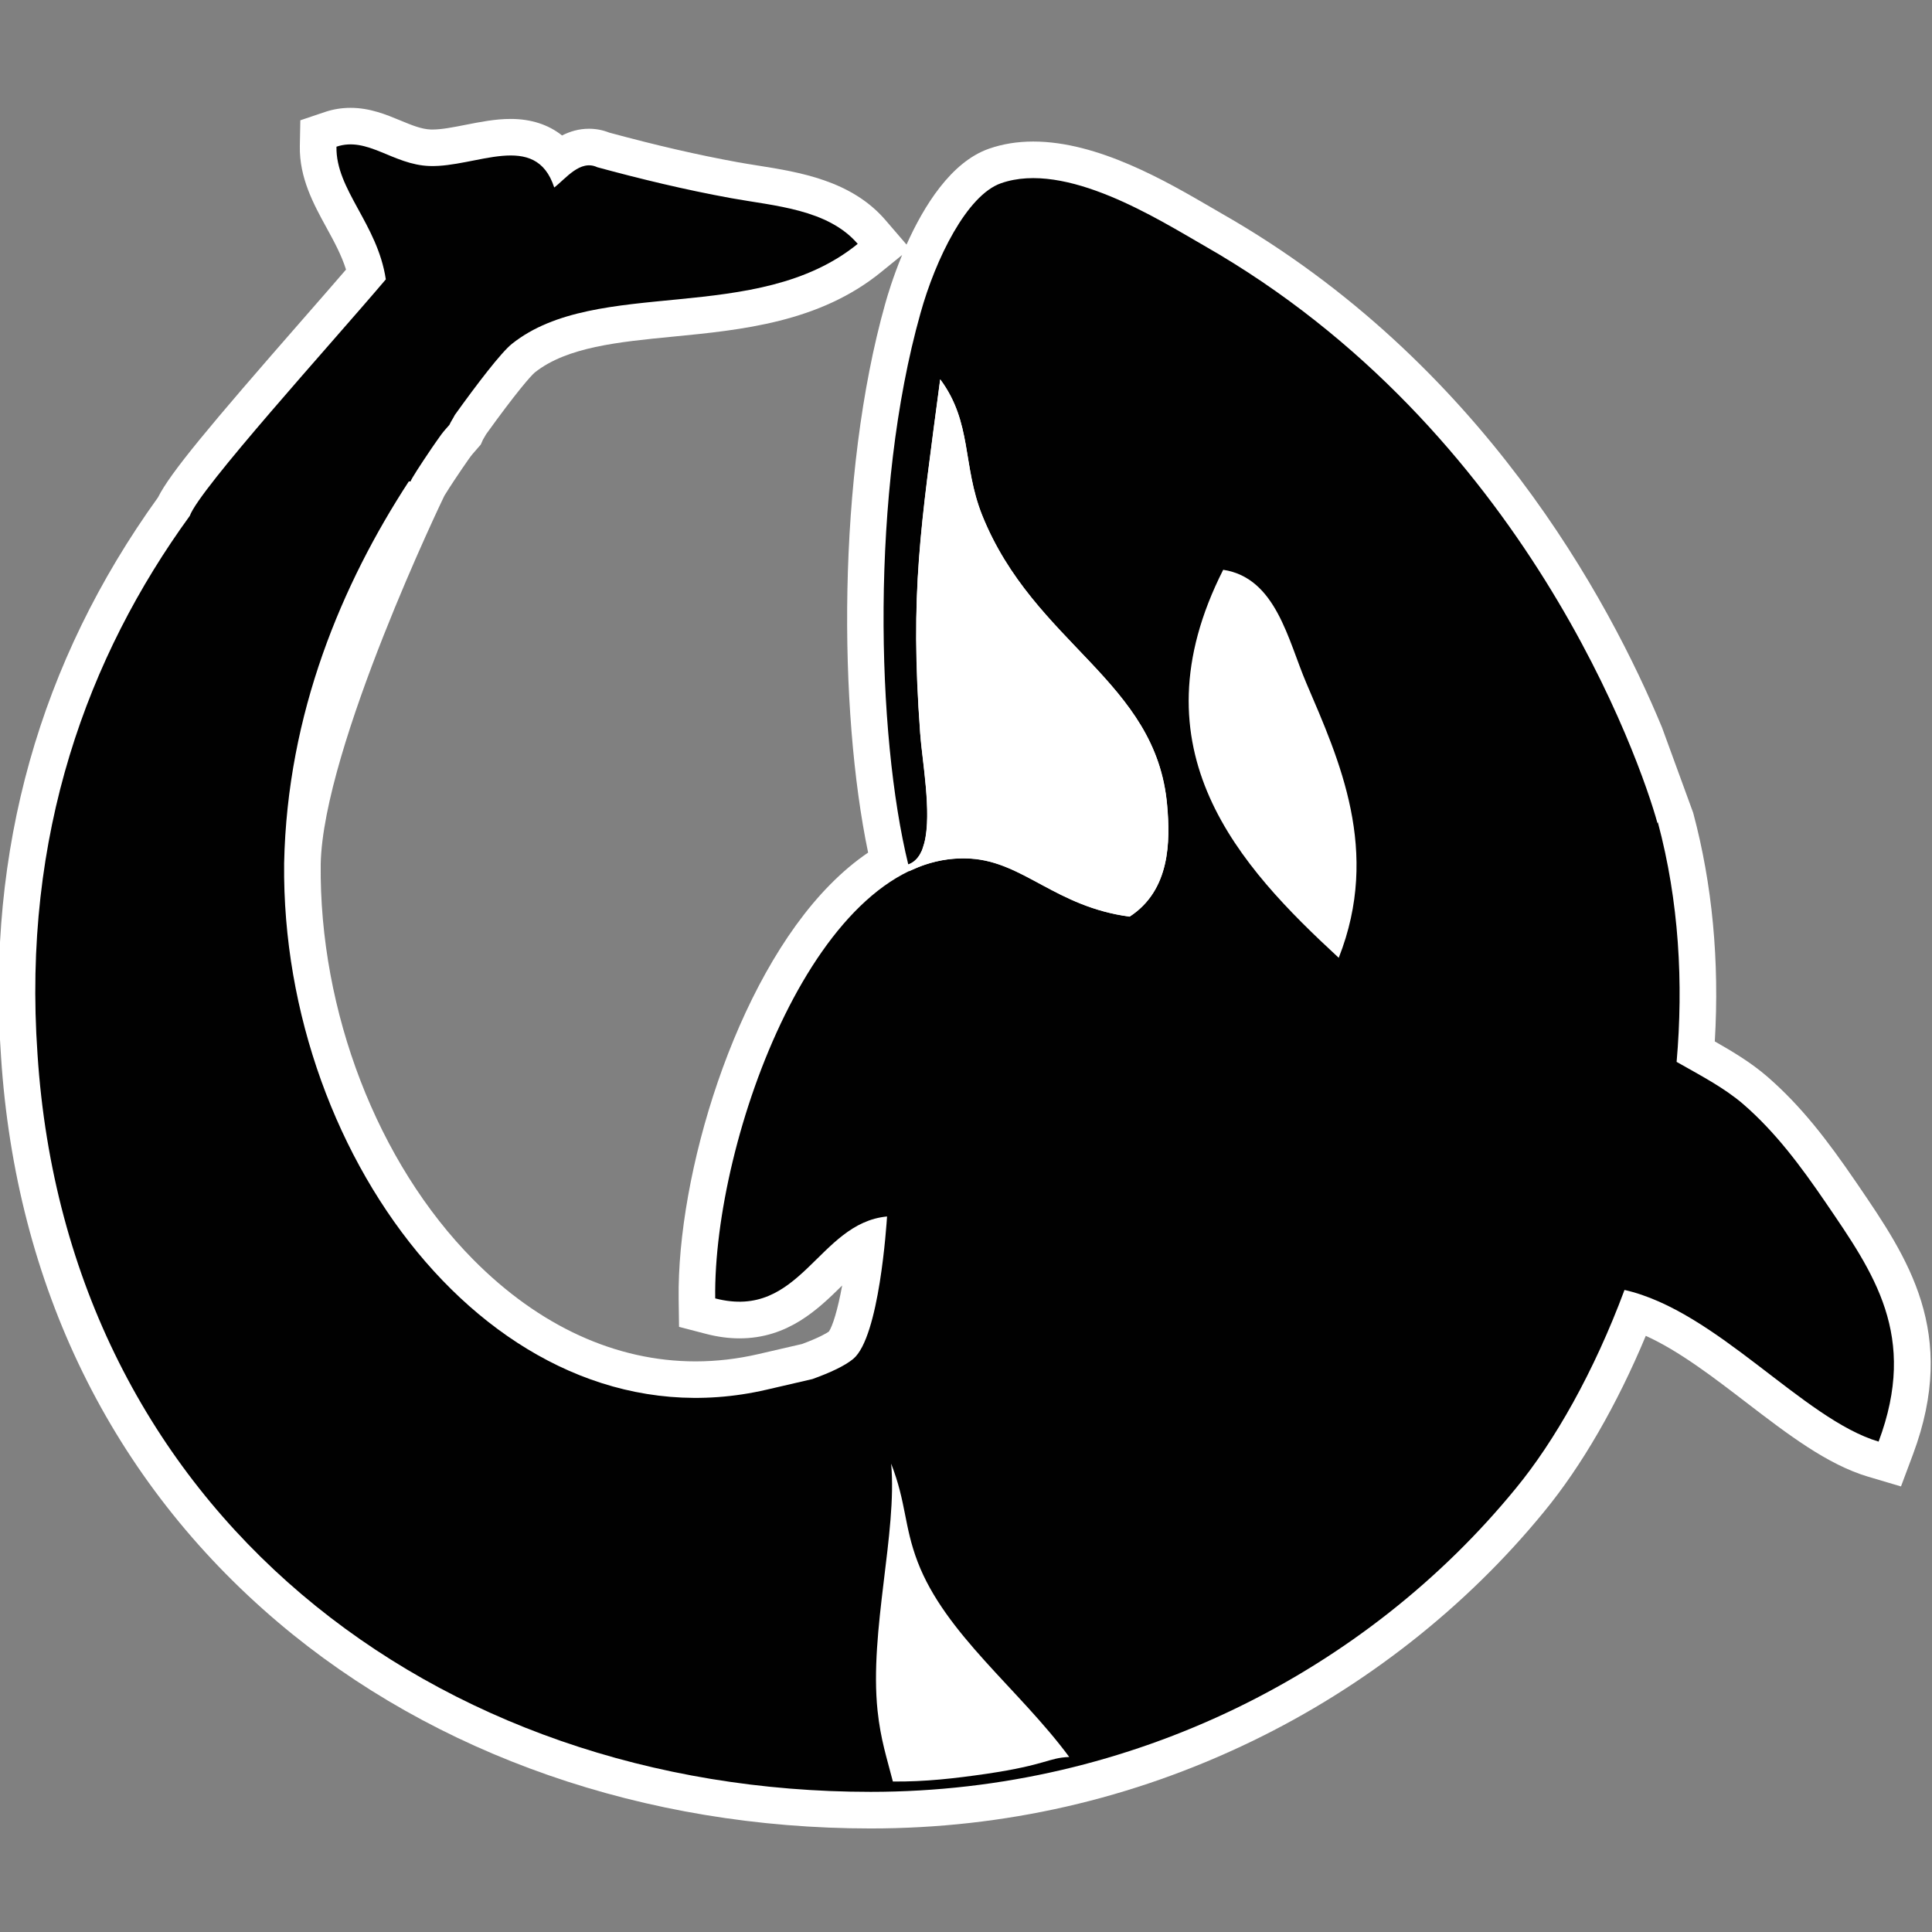
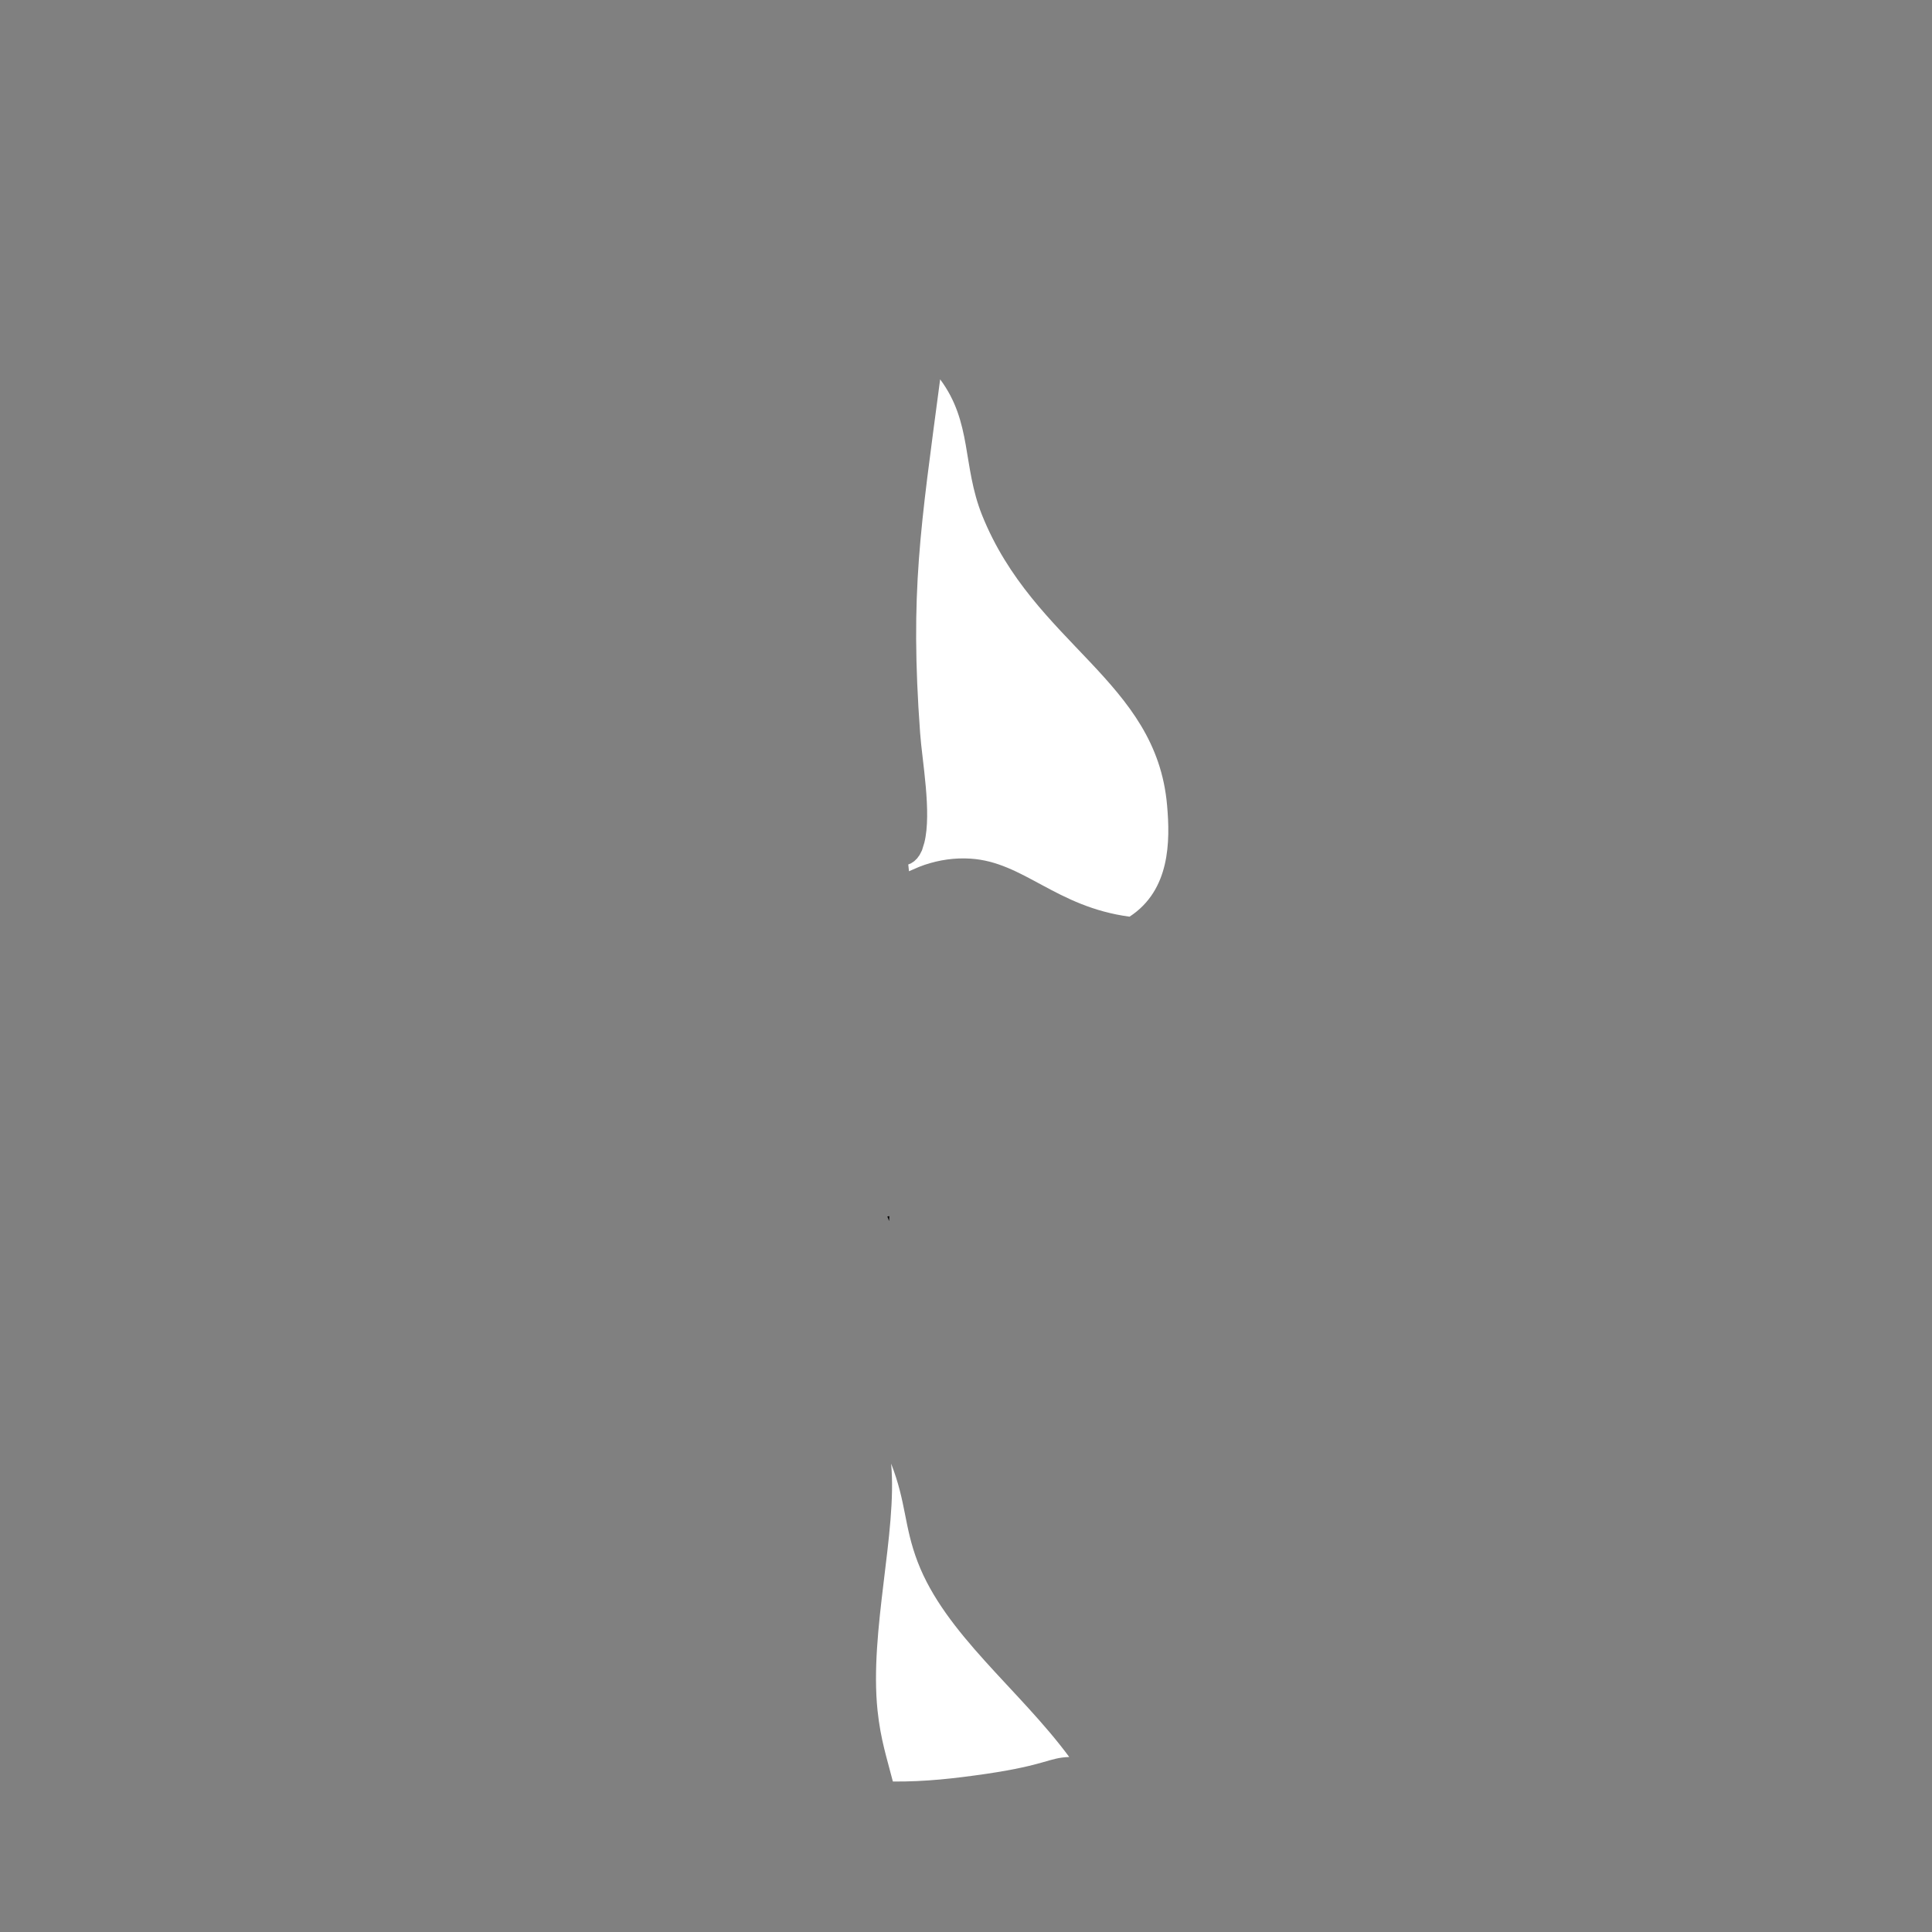
<svg xmlns="http://www.w3.org/2000/svg" version="1.1" id="Layer_1" x="0px" y="0px" viewBox="0 0 512 512" style="enable-background:new 0 0 512 512;" xml:space="preserve">
  <rect x="0" y="0" width="512" height="512" fill="#808080" stroke="none" />
  <style type="text/css">
	.st0{fill-rule:evenodd;clip-rule:evenodd;fill:#FFFFFF;}
	.st1{fill-rule:evenodd;clip-rule:evenodd;fill:#010101;}
	.st2{fill:#FFFFFF;}
</style>
-   <path class="st0" d="M230.73,484.56c-59.74,0-115.52-19.41-157.05-54.64C29.59,392.52,4.2,340.68,0.27,280  c-3.82-54.67,10.17-104.54,41.61-148.2c3.21-6.45,13.63-18.9,38.3-47.12c4.18-4.78,8.18-9.36,11.52-13.24  c-1.21-3.85-3.16-7.43-5.2-11.15c-3.38-6.17-7.2-13.16-7.04-21.59l0.13-6.82l6.46-2.18c2.21-0.75,4.51-1.12,6.84-1.12  c5.15,0,9.47,1.79,13.27,3.37c2.95,1.22,5.5,2.28,7.98,2.37c0.14,0,0.29,0.01,0.44,0.01c2.47,0,5.55-0.61,8.81-1.25  c3.87-0.76,7.87-1.56,11.94-1.56c5.4,0,10.01,1.51,13.62,4.38c2.05-1.04,4.42-1.78,7.14-1.78c1.83,0,3.63,0.34,5.35,1.02  c12.57,3.41,23.41,5.9,34.07,7.85c1.67,0.3,3.41,0.58,5.18,0.86c11.1,1.76,24.92,3.96,33.96,14.47l5.59,6.5  c4.56-10.18,11.79-21.9,21.85-25.41c3.59-1.26,7.54-1.9,11.73-1.9c17.19,0,35.25,10.53,47.2,17.49c1.05,0.61,2.04,1.19,2.96,1.72  c68.61,39.18,102.49,102.34,116.47,136.07l8.26,22.61c5.07,18.91,6.99,39.27,5.73,60.59c4.77,2.71,9.59,5.6,13.89,9.31  c9,7.81,15.89,16.79,23.47,27.88l0.65,0.95c13.07,19.16,26.59,38.98,14.5,71.32l-3.17,8.47l-8.67-2.57  c-10.88-3.23-21.29-11.22-32.32-19.67c-8.81-6.76-17.85-13.69-26.64-17.67c-7.59,18.22-17.01,34.53-26.96,46.61  c-20.68,25.3-47.45,46.34-77.39,60.82C300.09,476.78,266.09,484.56,230.73,484.56z M84.99,228.98  c-0.42,38.99,15.05,79.18,40.39,104.79c17.48,17.67,37.86,27.01,58.95,27.01c5.51,0,11.11-0.65,16.64-1.93  c2.87-0.67,5.58-1.29,8.16-1.89l3.4-0.78c4.6-1.71,6.49-2.85,7.14-3.31c0.98-1.47,2.32-5.67,3.51-12.2  c-6.37,6.27-14.31,14.01-27.22,14.01c-2.85,0-5.83-0.4-8.86-1.19l-7.15-1.86l-0.1-7.39c-0.45-32.79,14.76-84.09,40.11-109.79  c3.28-3.33,6.65-6.16,10.1-8.5c-7.83-37.45-8.32-99.9,4.55-145.53c0.57-2.04,2.04-7,4.46-12.84l-5.64,4.58  c-16.34,13.27-36.91,15.28-55.05,17.05c-14.48,1.41-28.16,2.75-36.64,9.49c-1.07,0.89-4.99,5.36-12.91,16.37  c-0.23,0.42-0.44,0.78-0.62,1.07c-0.08,0.14-0.17,0.27-0.24,0.41l-0.55,1.25l-0.95,1.1c-0.22,0.26-0.44,0.51-0.66,0.76  c-0.43,0.49-0.8,0.91-1.07,1.28c-0.47,0.63-0.89,1.25-1.31,1.86c-0.34,0.5-0.69,1-1.03,1.49c-3.04,4.49-4.22,6.39-4.63,7.08  C117.75,131.36,85.61,198.01,84.99,228.98z M255.39,217.77c0.82,0,1.65,0.03,2.47,0.08c8.87,0.56,15.66,4.22,22.22,7.76  c5.2,2.81,10.17,5.48,16.54,6.95c2.96-3.53,3.85-9.15,3.04-18.28c-1.29-14.89-9.97-23.98-20.96-35.5  c-8.64-9.05-18.31-19.19-25.18-33.56c-1.26,14.74-1.42,28.61,0.01,48.3c0.12,1.68,0.38,3.91,0.65,6.27  C254.85,205.38,255.59,211.77,255.39,217.77z" />
-   <path class="st1" d="M483.79,318.64c-6.58-9.63-13.25-18.6-21.79-26.01c-5.09-4.39-11.44-7.67-17.68-11.22  c1.82-20.84,0.66-42.48-4.98-63.51c-0.03,0.07-0.06,0.18-0.09,0.26c-4.47-16.33-34.95-104.4-120.1-153.03  c-12.24-7.02-36.66-22.59-53.87-16.57c-9.03,3.15-17.33,20-21.35,34.48c-13.31,47.21-11.66,111.68-3.23,146.04  c8.48-2.88,3.85-24.95,3.17-34.85c-2.72-37.39,0.1-54.17,5.31-93.7c8.5,11.45,5.84,22.76,11.1,35.97  c13.81,34.37,46.18,43.82,49.04,76.92c0.84,9.5,0.84,22.48-9.94,29.48c-19.56-2.63-28.05-14.49-42.14-15.38  c-40.54-2.58-68.28,74.47-67.7,116.57c22.71,5.91,27.2-19.96,45.54-21.71c-0.14,2.03-2.04,31.96-8.95,37.73  c-2.22,1.86-6.15,3.67-10.83,5.36c-3.76,0.87-7.73,1.78-12.13,2.81c-69.69,16.14-128.73-59.99-127.87-139.5  c0.81-39.84,15.41-74.15,33.05-101.21c0.15,0.02,0.25,0.02,0.44,0.04c0.25-0.76,2.57-4.34,5.63-8.86c0.84-1.18,1.66-2.44,2.51-3.58  c0.7-0.95,1.44-1.73,2.18-2.59c0.4-0.92,0.99-1.7,1.42-2.6c5.88-8.2,12.31-16.62,15.17-18.88c22.56-17.94,64.79-4.68,91.61-26.47  c-7.93-9.22-22.06-10.03-33.53-12.11c-12.32-2.25-24.01-5.08-35.49-8.2c-4.54-2.14-8.37,3.07-11.41,5.37  c-4.93-15.18-20.75-5.27-33.06-5.69c-9.73-0.34-16.41-7.9-24.65-5.12c-0.22,11.41,10.86,20.41,13.08,35.16  C87.6,91.31,52.82,129.6,50.3,136.7C23.25,173.95,5.87,221.2,9.94,279.37c7.86,121.08,105.23,195.49,220.79,195.49  c69.66,0,131.61-32.27,170.97-80.42c10.24-12.43,20.71-30.82,28.81-52.59c24.41,5.51,47.34,34.26,67.34,40.19  C508.37,353.94,496.59,337.42,483.79,318.64z" />
  <path class="st1" d="M235.69,322.29c-0.03,0.43-0.05,0.86-0.08,1.3l-0.45-1.22C235.33,322.36,235.52,322.3,235.69,322.29z" />
  <path class="st0" d="M261.49,470.07c-8.49,1.23-16.27,2.13-24.87,2.05c-1.57-6.17-3.24-11.05-4.06-18.8  c-2.21-21.07,5.27-47.36,3.6-65.44c4.05,10.39,3.38,16.47,7.03,26.04c7.32,19.13,26.82,33.65,40.17,51.7  C277.74,465.84,277.49,467.68,261.49,470.07z" />
-   <path class="st0" d="M354.78,253.83c-26.15-24.14-54.86-54.98-30.62-102.83c14.02,2.13,17.15,18.62,22.06,30.09  C354.9,201.38,365.95,225.49,354.78,253.83z" />
  <path class="st2" d="M309.29,213.42c-2.87-33.11-35.24-42.56-49.04-76.92c-5.25-13.21-2.59-24.52-11.1-35.97  c-5.21,39.52-8.03,56.31-5.31,93.7c0.5,7.27,3.13,21.11,1.12,29.09l-0.62,2.02l-0.65,1.26l-0.66,0.9l-0.75,0.73l-0.8,0.53  l-0.78,0.34l0.19,1.79l2.66-1.15l1.49-0.55c3.91-1.31,7.97-1.91,12.16-1.64c14.09,0.89,22.59,12.76,42.14,15.38  C310.13,235.9,310.13,222.92,309.29,213.42z" />
</svg>